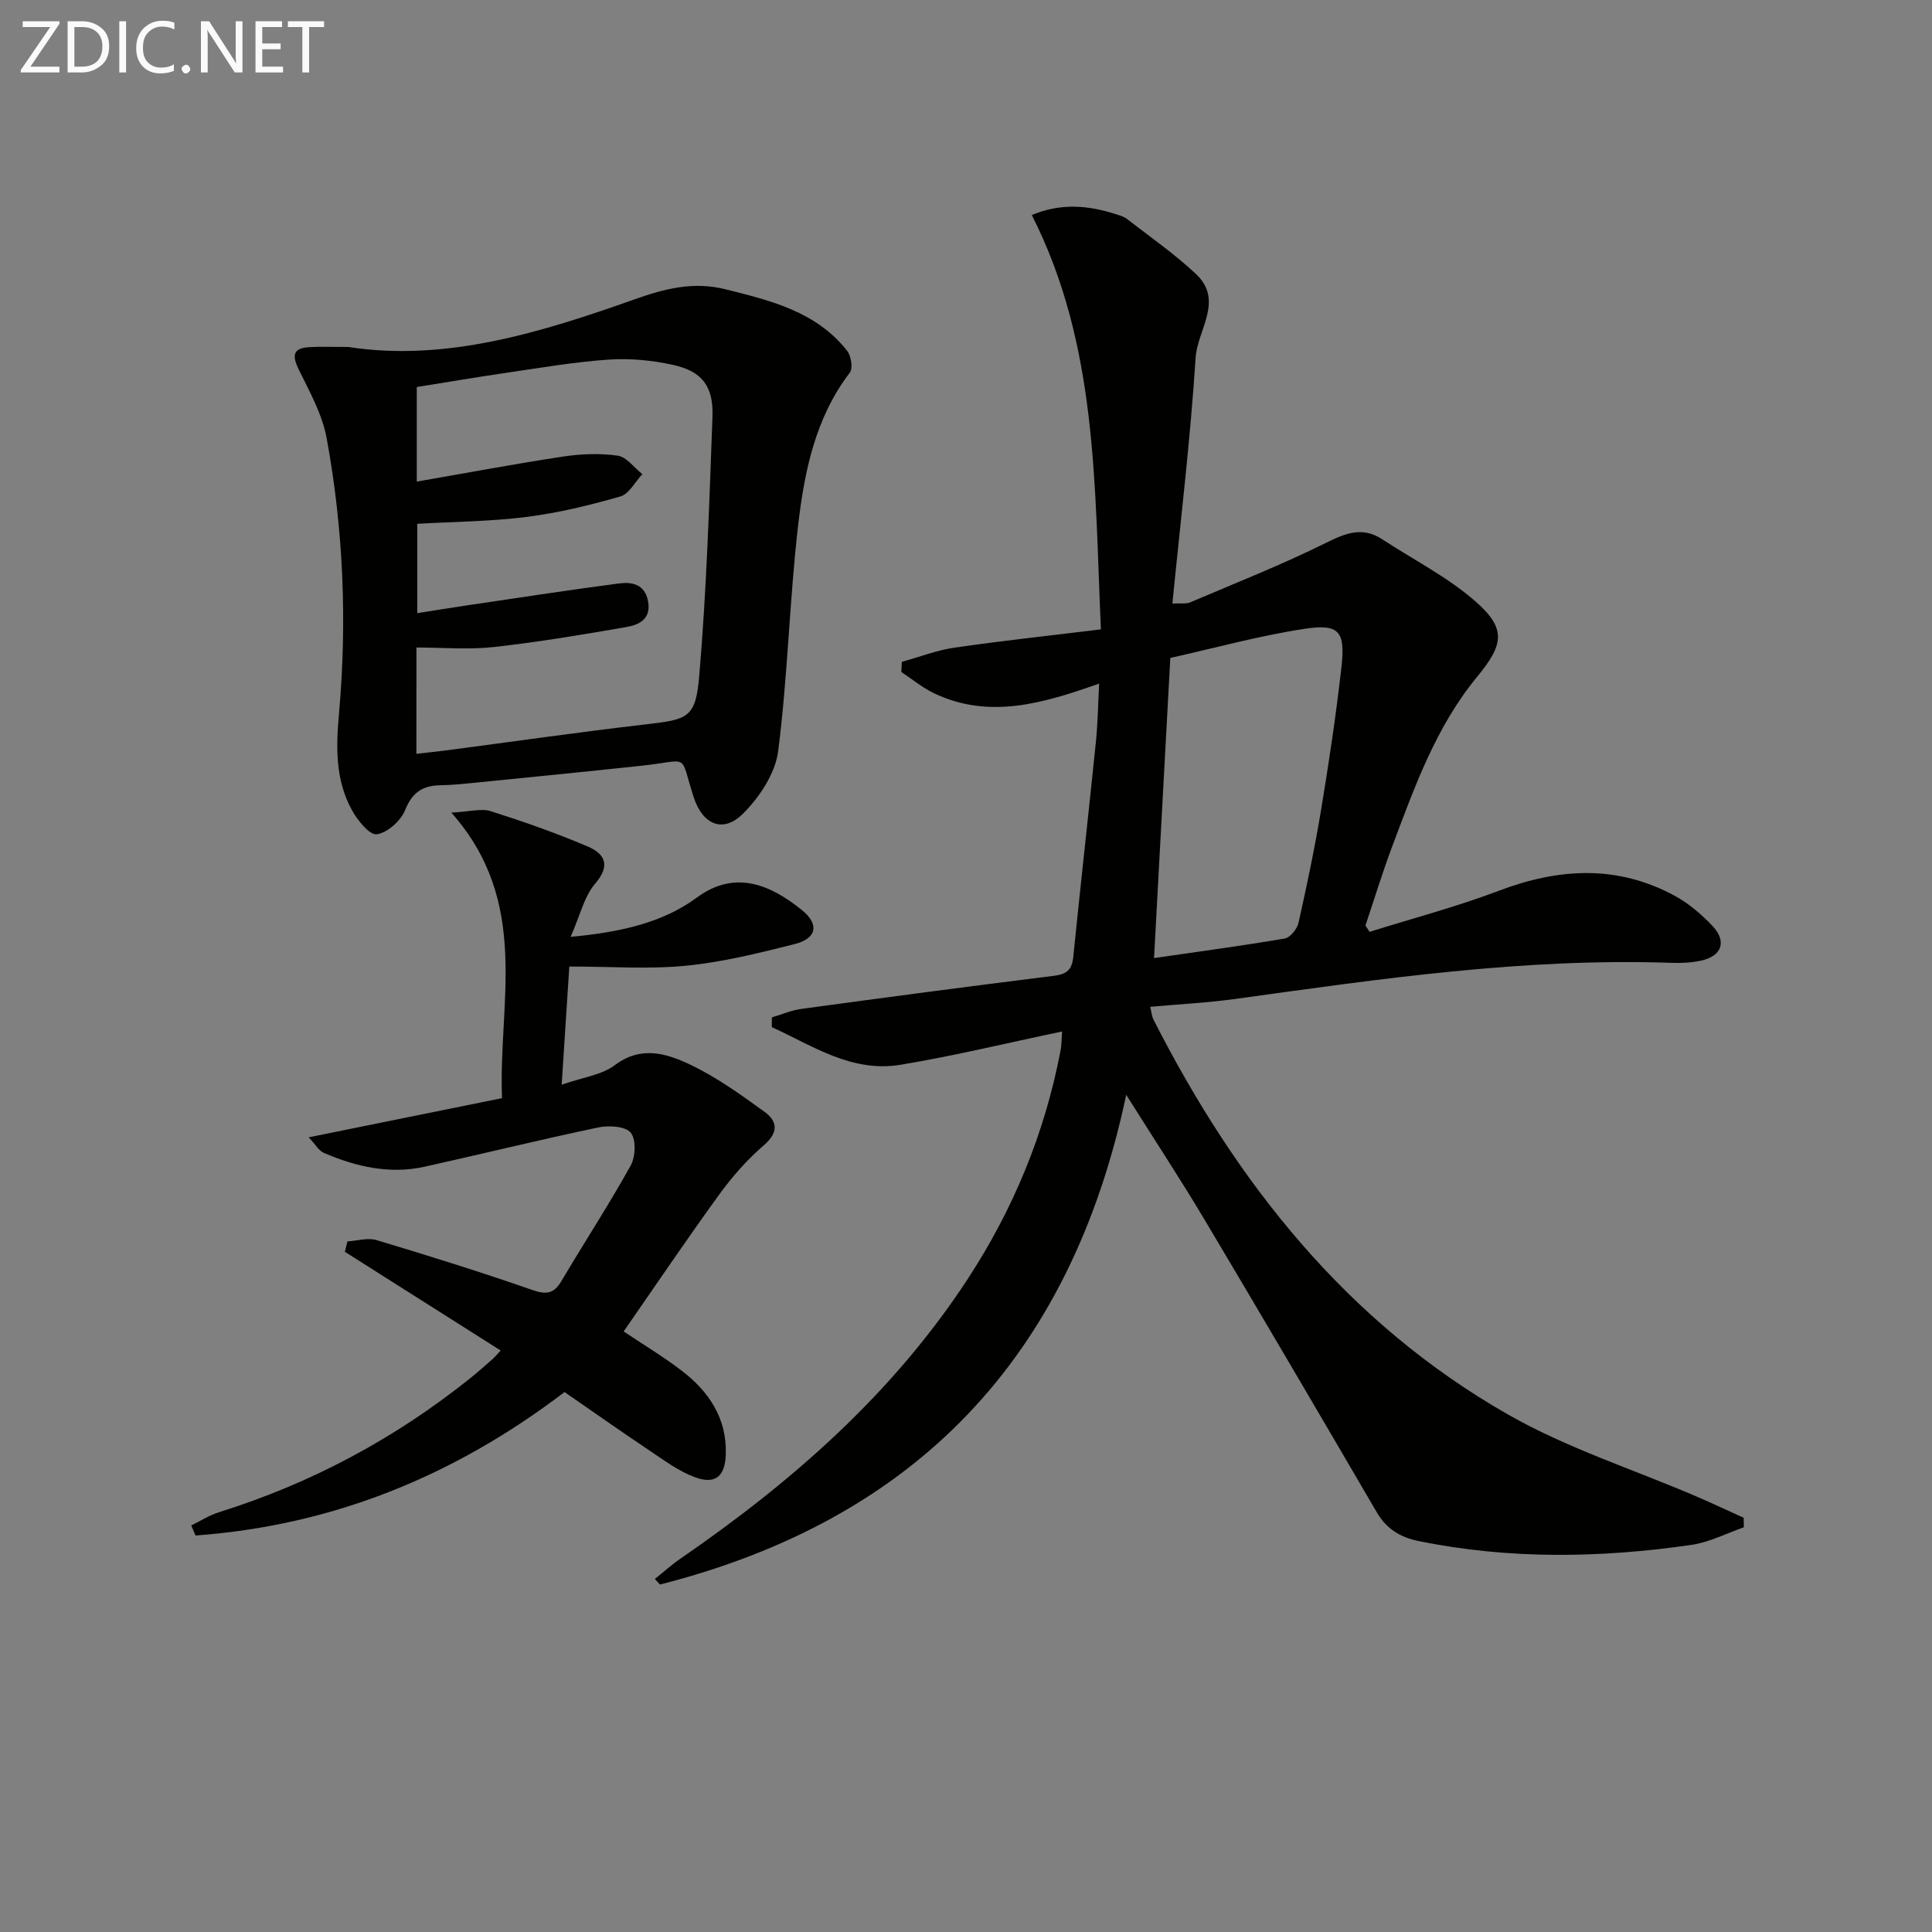
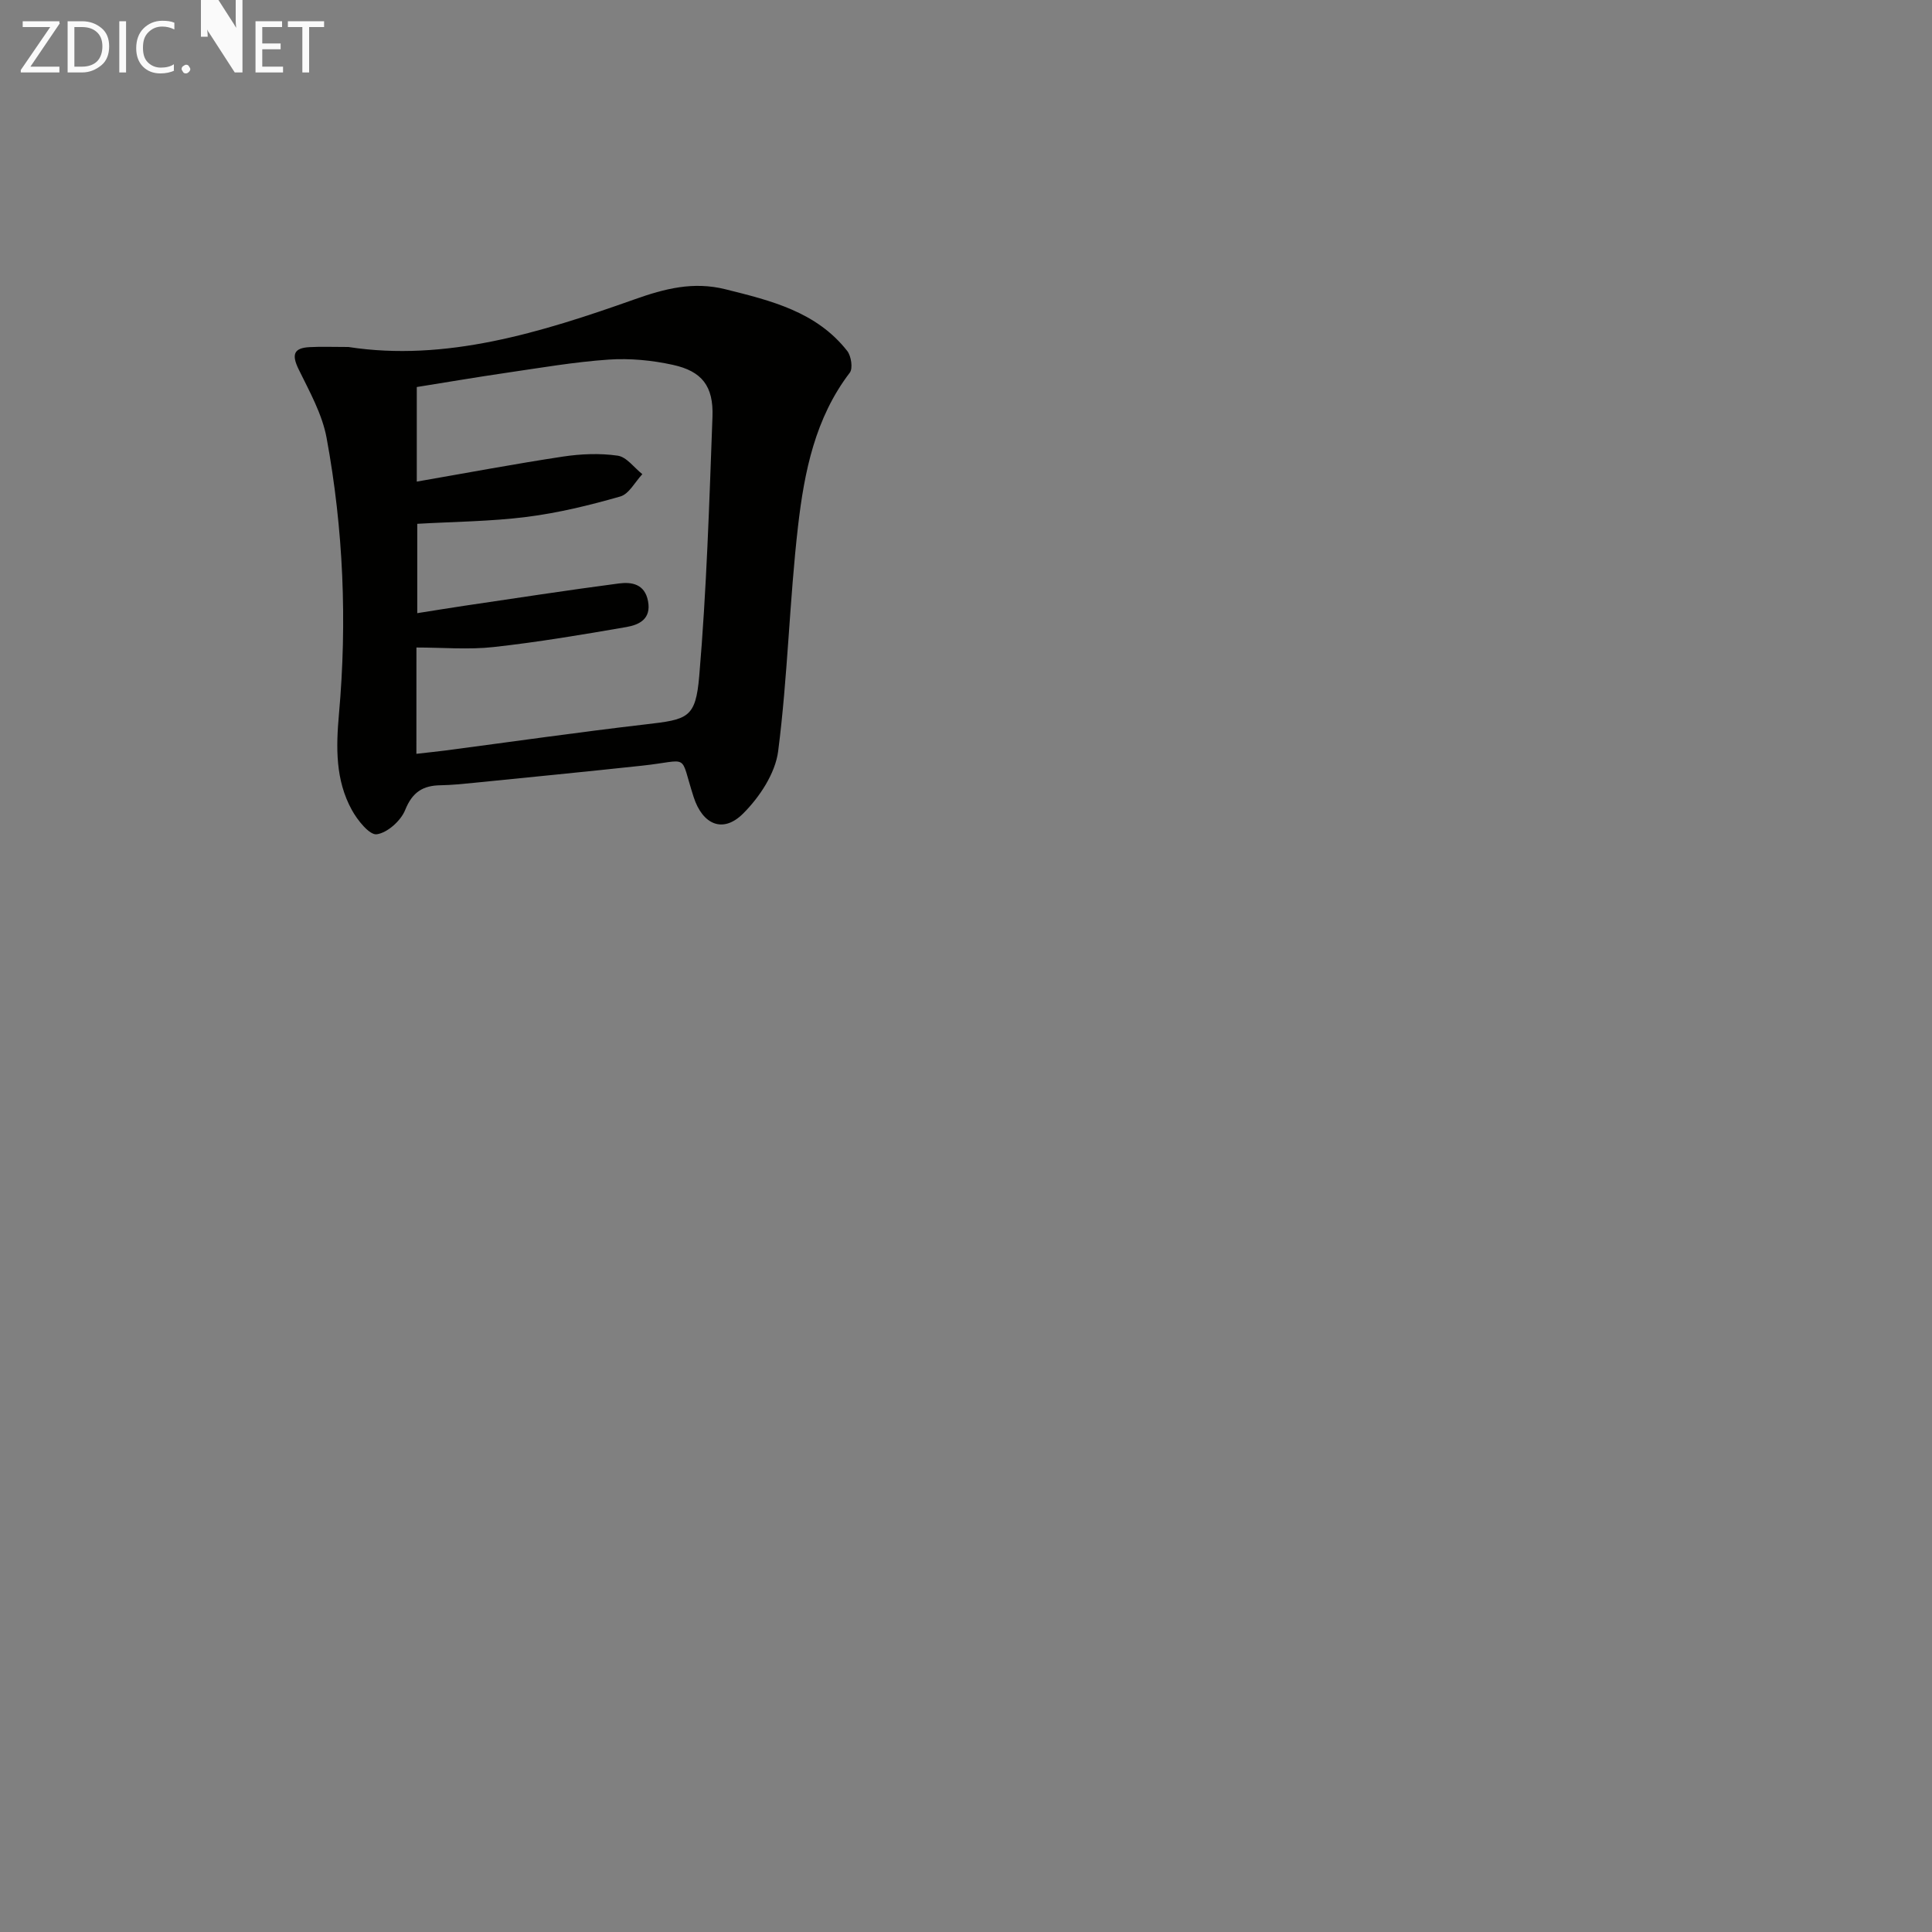
<svg xmlns="http://www.w3.org/2000/svg" enable-background="new 0 0 400 400" viewBox="0 0 400 400">
  <rect x="0" y="0" width="400" height="400" fill="#808080" stroke="none" />
-   <path d="m361.04 316.21c-3.6 1.25-7.12 3.1-10.83 3.64-18.85 2.73-37.71 3.04-56.5-.79-3.8-.77-6.64-2.5-8.66-5.95-11.82-20.25-23.68-40.47-35.67-60.61-4.92-8.26-10.21-16.29-16.21-25.83-11.56 54.76-43.92 87.99-96.53 101.39-.35-.38-.7-.76-1.06-1.15 1.78-1.42 3.47-2.96 5.34-4.24 23.09-15.88 43.89-34.12 59.39-57.8 9.48-14.49 15.98-30.21 19.24-47.23.27-1.42.25-2.9.34-4.08-11.32 2.37-22.28 5.03-33.38 6.88-10.14 1.7-18.23-3.91-26.72-7.79.01-.67.01-1.34.02-2.01 2.04-.6 4.04-1.48 6.12-1.76 17.42-2.37 34.85-4.69 52.3-6.85 2.65-.33 3.72-1.28 3.98-3.91 1.5-14.87 3.17-29.71 4.69-44.58.38-3.76.43-7.55.67-12.01-11.58 4.08-22.74 7.45-34.17 2.01-2.42-1.15-4.54-2.93-6.79-4.41.03-.7.07-1.4.1-2.1 3.65-1.01 7.23-2.41 10.95-2.95 9.95-1.44 19.96-2.51 30.27-3.77-1.35-29.81-.63-58.87-14.31-85.79 6.13-2.56 11.77-1.98 17.43-.17.79.25 1.64.49 2.27.98 4.83 3.75 9.9 7.26 14.33 11.44 5.79 5.47.25 11.58-.11 17.29-1.08 16.87-3.11 33.67-4.81 50.9 1.8-.1 2.85.11 3.66-.24 9.45-4.03 19.04-7.8 28.23-12.37 4.07-2.02 7.5-3.35 11.55-.7 6.49 4.25 13.57 7.83 19.34 12.89 6.47 5.67 5.76 8.97.29 15.61-8.49 10.31-12.92 22.75-17.54 35.04-2.03 5.41-3.72 10.94-5.56 16.42.28.44.57.88.85 1.32 8.92-2.8 18-5.18 26.72-8.49 12.47-4.73 24.62-5.45 36.56 1.08 2.86 1.57 5.48 3.81 7.73 6.2 3.03 3.22 1.92 6.25-2.43 7.18-1.93.41-3.98.52-5.97.45-30.41-1.07-60.36 3.3-90.33 7.46-5.75.8-11.58 1.09-17.69 1.64.24.95.3 1.92.71 2.72 17.18 33.73 40.01 62.64 73.3 81.65 12.29 7.02 26.07 11.41 39.16 17.04 3.26 1.4 6.46 2.92 9.7 4.38 0 .66.02 1.32.03 1.97zm-122.11-117.85c9.43-1.37 18.27-2.55 27.05-4.05 1.14-.2 2.58-1.97 2.86-3.24 1.74-7.76 3.38-15.56 4.68-23.41 1.62-9.81 3.1-19.65 4.21-29.53.83-7.45-.45-9.04-7.7-7.93-9.43 1.44-18.68 4.01-27.73 6.02-1.15 21.19-2.24 41.37-3.37 62.14z" fill="#010100" />
  <path d="m72.13 71.84c20.09 3.1 39.79-2.96 59.24-9.86 6.27-2.23 12.17-3.75 18.82-2.09 9.43 2.35 18.83 4.63 25.22 12.77.82 1.05 1.21 3.61.53 4.5-7.18 9.39-9.41 20.53-10.71 31.72-1.79 15.5-2.13 31.17-4.12 46.64-.59 4.61-3.87 9.56-7.3 12.96-4.17 4.13-8.36 2.21-10.19-3.44-3.02-9.32-.56-7.6-10.74-6.51-11.56 1.24-23.13 2.38-34.7 3.54-2.32.23-4.65.47-6.97.51-3.66.05-5.84 1.43-7.32 5.11-.89 2.23-3.67 4.73-5.89 5.04-1.49.21-4-2.92-5.16-5.04-3.41-6.21-3.28-12.94-2.66-19.89 1.71-19.13.92-38.24-2.56-57.13-.91-4.93-3.54-9.61-5.79-14.21-1.46-2.99-1.08-4.43 2.29-4.59 2.31-.13 4.64-.03 8.01-.03zm14.08 84.23c2.33-.27 4.14-.45 5.94-.68 13.82-1.82 27.63-3.8 41.47-5.41 8.8-1.02 10.4-1.27 11.15-10.02 1.52-17.84 2.08-35.78 2.74-53.69.23-6.32-2.17-9.41-8.19-10.73-4.32-.95-8.91-1.39-13.31-1.09-7.1.49-14.16 1.71-21.21 2.74-6.29.92-12.55 1.99-18.51 2.94v19.58c10.38-1.8 20.29-3.67 30.27-5.18 3.72-.56 7.62-.72 11.32-.19 1.85.26 3.41 2.49 5.11 3.83-1.51 1.6-2.75 4.1-4.56 4.62-6.35 1.82-12.83 3.4-19.37 4.23-7.51.95-15.14.99-22.67 1.43v18.5c3.51-.55 6.62-1.07 9.73-1.53 10.66-1.57 21.32-3.22 32-4.62 2.67-.35 5.39.1 6.05 3.68.69 3.69-1.85 4.88-4.47 5.34-9.12 1.58-18.27 3.12-27.47 4.14-5.21.58-10.54.1-16.01.1-.01 7.53-.01 14.45-.01 22.01z" fill="#010100" />
-   <path d="m63.91 235.47c13.76-2.79 26.54-5.38 40.03-8.11-.82-19.71 6.07-40.44-10.5-59.12 3.86-.19 6.21-.91 8.14-.3 6.77 2.15 13.5 4.51 20.04 7.29 3.49 1.49 4.94 3.83 1.61 7.71-2.3 2.68-3.14 6.62-5.09 11.03 10.35-.98 19.03-2.9 26.15-8.15 8.16-6.02 15.63-2.31 21.71 2.58 3.69 2.97 3.13 5.91-1.54 7.08-7.38 1.85-14.86 3.72-22.4 4.46-7.69.76-15.52.17-24.19.17-.5 7.8-1.02 15.75-1.58 24.47 4.35-1.53 8.28-2 11.02-4.06 5.4-4.06 10.65-2.43 15.48-.15 5.5 2.6 10.56 6.24 15.52 9.84 2.68 1.94 2.91 4.27-.17 6.91-3.49 3-6.62 6.58-9.33 10.33-6.73 9.27-13.13 18.77-19.69 28.21 3.77 2.53 8.03 5.09 11.96 8.08 5.66 4.32 9.42 9.85 9.19 17.36-.14 4.55-2.15 6.31-6.41 4.74-3.35-1.24-6.35-3.49-9.37-5.51-5.92-3.96-11.74-8.07-17.61-12.12-23.03 17.55-48.25 27.64-76.4 29.7-.3-.69-.59-1.39-.89-2.08 1.91-.93 3.74-2.11 5.74-2.74 19.12-5.98 36.45-15.26 52.07-27.78 1.56-1.25 3.05-2.58 4.55-3.9.48-.42.89-.92 1.71-1.8-10.91-6.91-21.59-13.68-32.26-20.44.18-.72.35-1.44.53-2.15 2.02-.12 4.21-.81 6.03-.27 10.79 3.24 21.56 6.6 32.2 10.31 2.92 1.02 4.49.85 6.08-1.84 4.73-7.99 9.82-15.78 14.33-23.89 1.02-1.83 1.16-5.45.01-6.83-1.12-1.34-4.56-1.53-6.74-1.07-12.01 2.52-23.92 5.46-35.9 8.12-7.27 1.61-14.21.02-20.89-2.86-1.03-.44-1.69-1.68-3.14-3.22z" fill="#010100" />
  <g fill="#fafafa">
    <path d="m12.4 4.8-6.1 9h6v1.2h-8v-.5l6.1-8.9h-5.7v-1.2h7.6v.4z" />
    <path d="m14 15v-10.6h3c1.6 0 2.9.5 4 1.4s1.6 2.2 1.6 3.8-.5 3-1.6 3.9-2.4 1.5-4 1.5zm1.4-9.4v8.2h1.6c1.3 0 2.4-.4 3.1-1.1s1.1-1.8 1.1-3.1-.4-2.3-1.2-3-1.8-1-3.1-1z" />
    <path d="m26.1 4.4v10.6h-1.4v-10.6z" />
    <path d="m36.1 14.6c-.8.4-1.8.6-2.9.6-1.5 0-2.7-.5-3.6-1.4s-1.4-2.2-1.4-3.8c0-1.7.5-3.1 1.5-4.1s2.3-1.6 3.9-1.6c1 0 1.8.1 2.5.4v1.4c-.8-.4-1.6-.6-2.5-.6-1.2 0-2.1.4-2.9 1.2s-1.1 1.8-1.1 3.2c0 1.3.3 2.3 1 3s1.6 1.1 2.7 1.1c1 0 2-.2 2.7-.7v1.3z" />
    <path d="m37.6 14.3c0-.2.1-.5.3-.6s.4-.3.6-.3c.3 0 .5.1.6.3s.3.4.3.6-.1.4-.3.6-.4.3-.6.3c-.3 0-.5-.1-.6-.3s-.3-.4-.3-.6z" />
-     <path d="m50.2 15h-1.6l-5.3-8.2c-.2-.2-.3-.5-.4-.7 0 .2.1.7.1 1.5v7.4h-1.4v-10.6h1.7l5.2 8.1c.2.4.4.6.4.7 0-.3-.1-.8-.1-1.5v-7.3h1.4z" />
+     <path d="m50.2 15h-1.6l-5.3-8.2c-.2-.2-.3-.5-.4-.7 0 .2.1.7.1 1.5h-1.4v-10.6h1.7l5.2 8.1c.2.4.4.6.4.7 0-.3-.1-.8-.1-1.5v-7.3h1.4z" />
    <path d="m58.6 15h-5.7v-10.6h5.5v1.2h-4.1v3.4h3.8v1.2h-3.8v3.6h4.3z" />
    <path d="m67.1 5.6h-3.1v9.4h-1.4v-9.4h-3v-1.2h7.5z" />
  </g>
</svg>